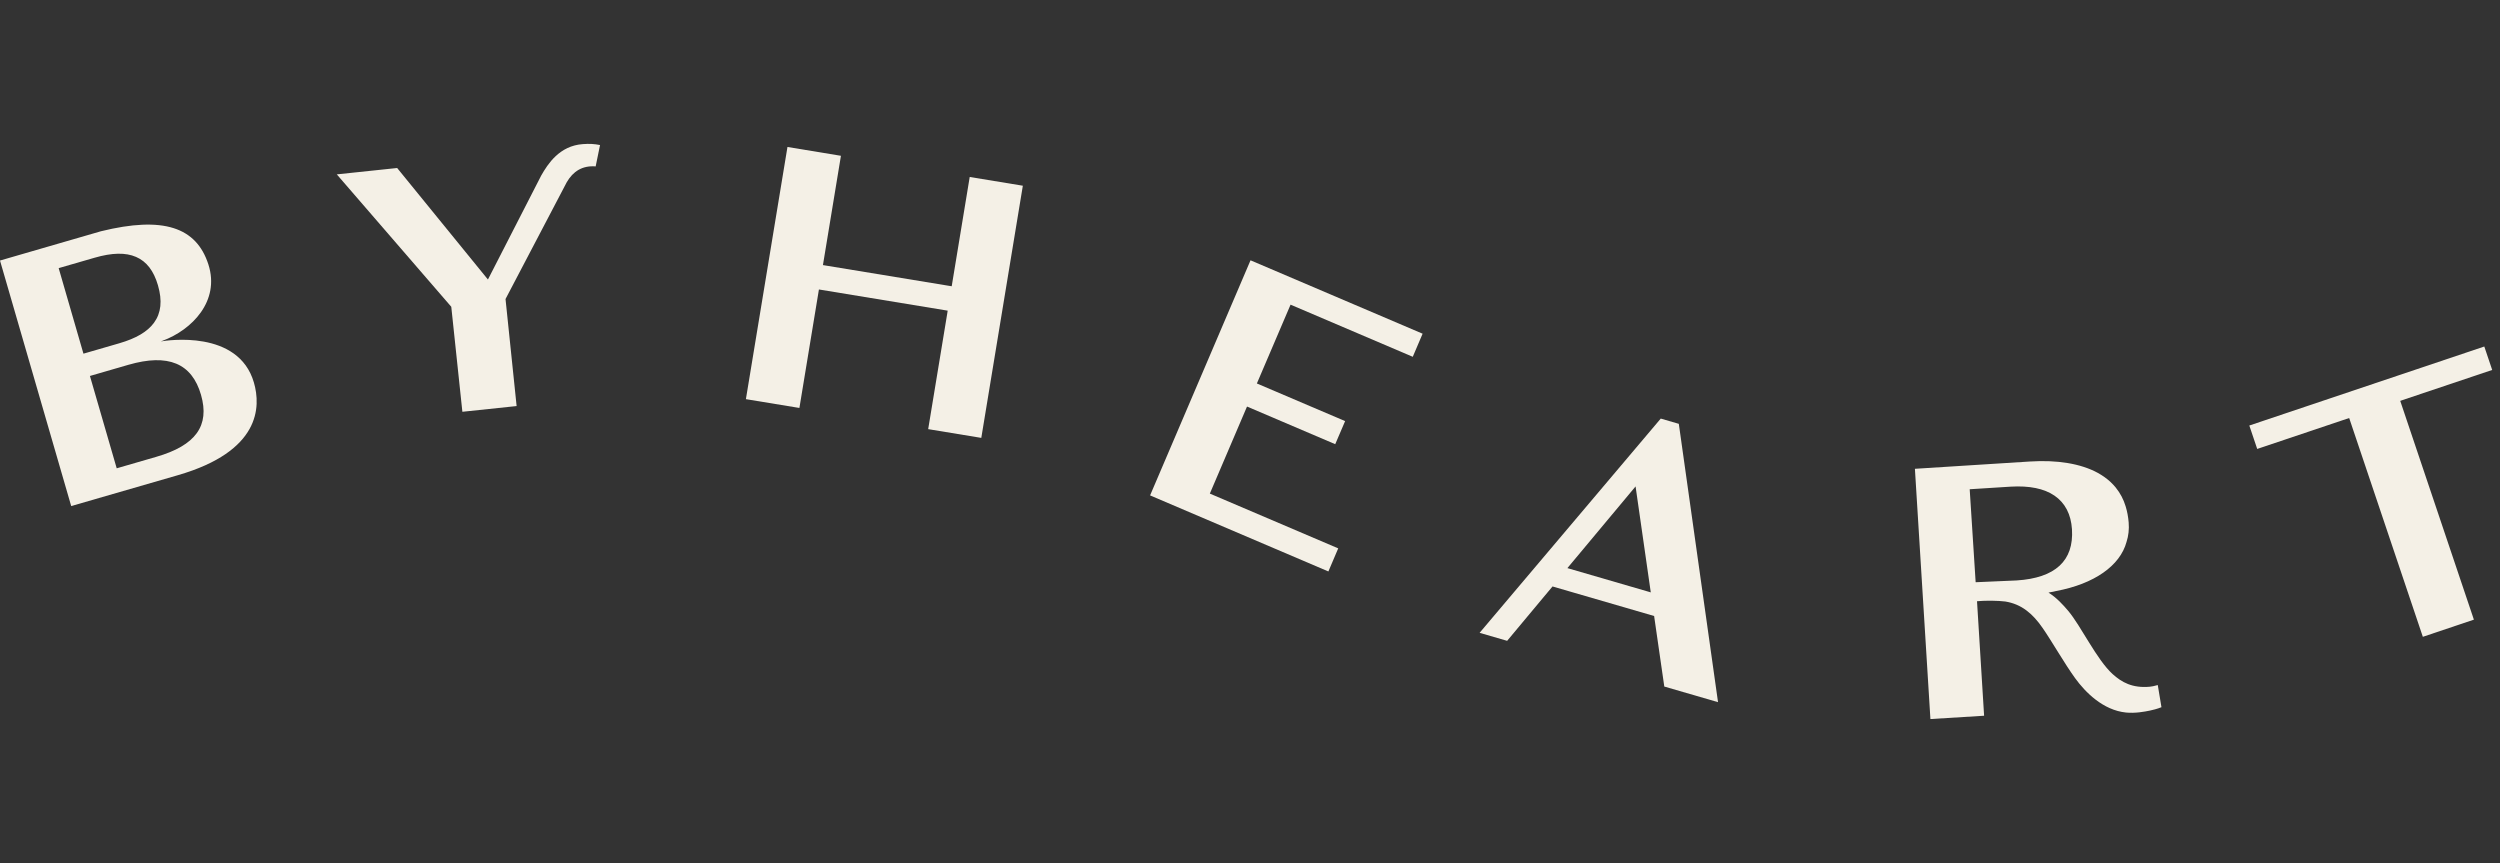
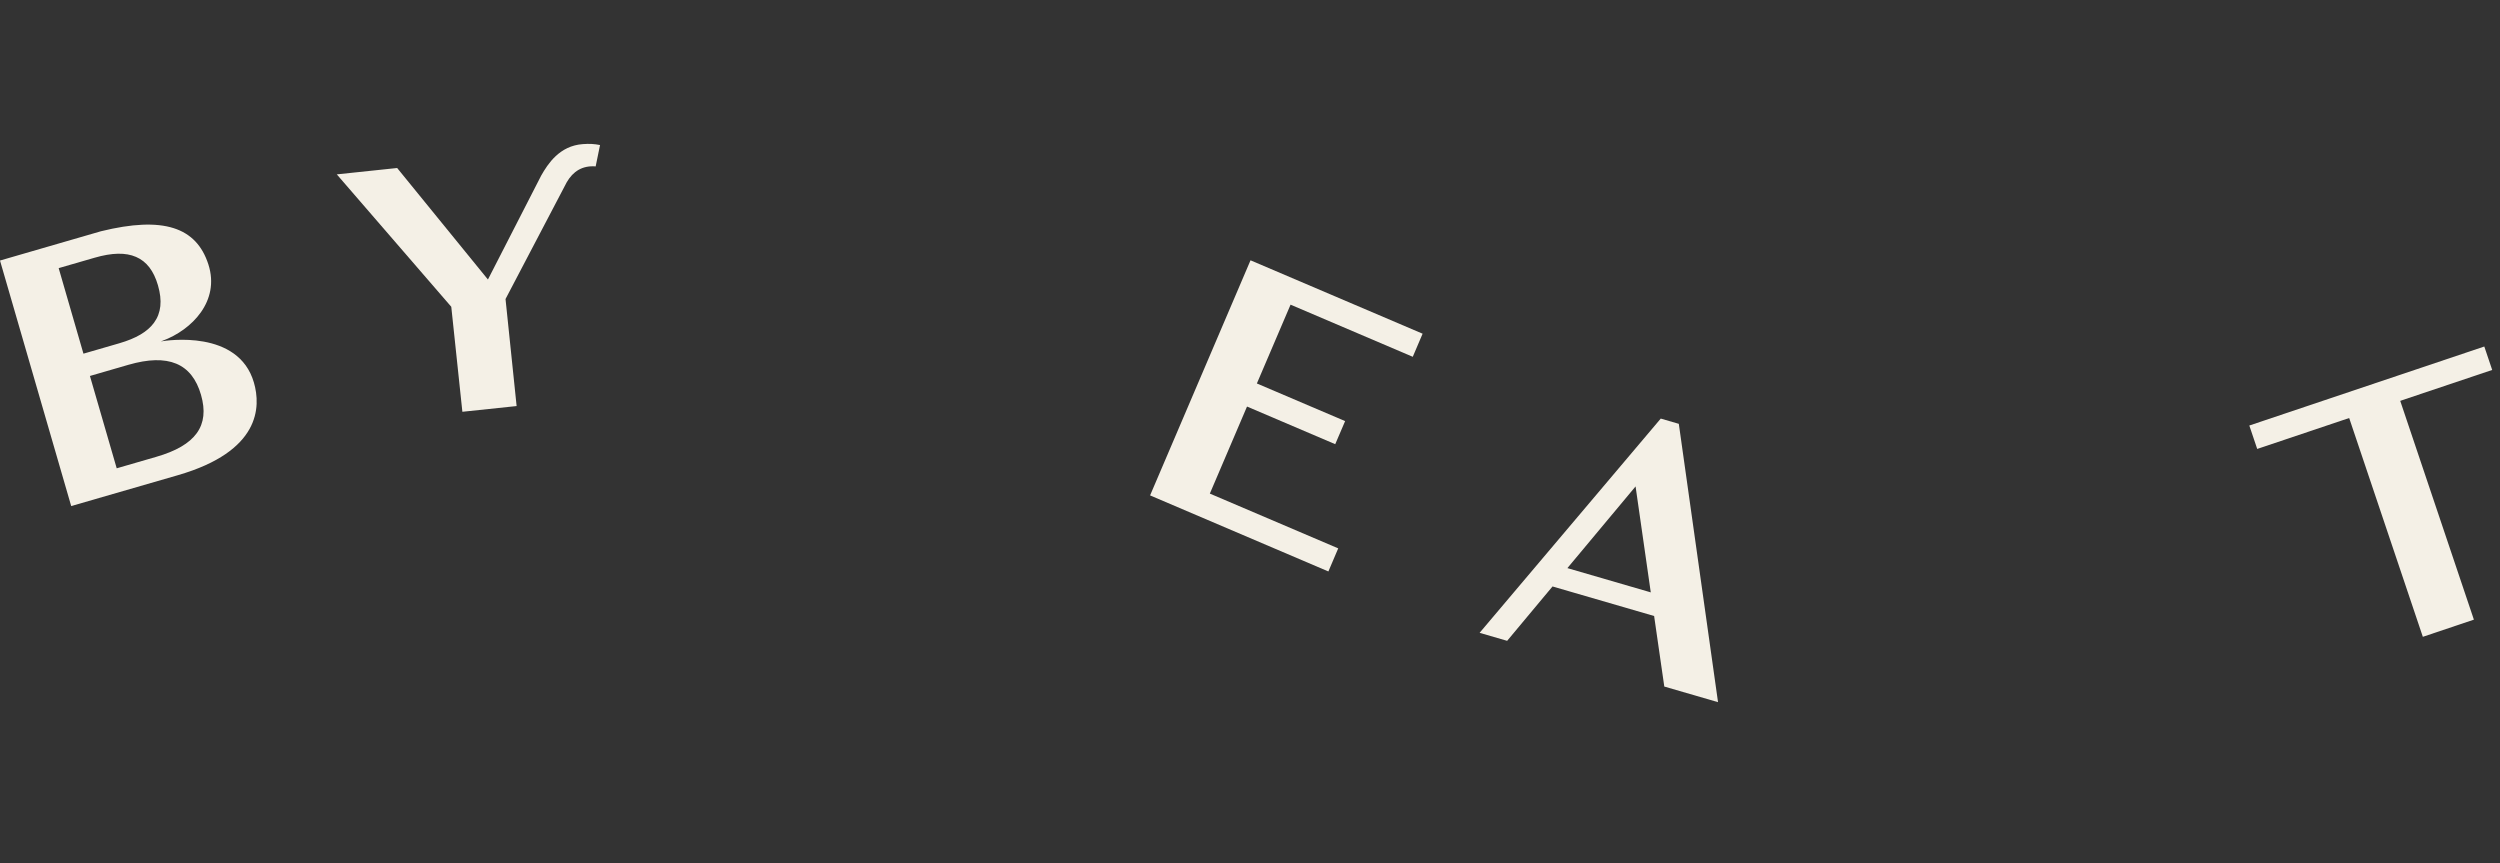
<svg xmlns="http://www.w3.org/2000/svg" width="139" height="48" viewBox="0 0 139 48" fill="none">
  <rect x="0" y="0" width="139" height="48" fill="#333333" stroke="none" />
-   <path d="M119.972 38.089C119.779 38.147 119.62 38.173 119.526 38.182C118.555 38.269 117.961 37.931 117.463 37.48C116.575 36.676 115.7 34.8 114.989 33.96C114.713 33.635 114.349 33.231 113.896 32.949L114.322 32.861C116.441 32.465 117.876 31.454 118.234 30.135C118.345 29.792 118.386 29.426 118.354 29.044C118.327 28.728 118.271 28.429 118.186 28.154C118.071 27.769 117.886 27.418 117.638 27.113L117.628 27.099C117.551 27.003 117.468 26.92 117.396 26.849C117.386 26.84 117.377 26.831 117.368 26.821C117.361 26.812 117.352 26.802 117.341 26.794C117.247 26.707 117.142 26.622 117.032 26.542L117.019 26.532C116.889 26.44 116.761 26.36 116.626 26.286C115.695 25.781 114.387 25.561 112.861 25.66L106.469 26.065L107.331 39.979L110.316 39.795L109.922 33.428C109.922 33.428 110.1 33.412 110.263 33.407C110.517 33.398 111.085 33.392 111.496 33.444C112.392 33.59 113.011 34.106 113.575 34.923C114.077 35.649 114.803 36.916 115.374 37.703C115.945 38.492 116.932 39.488 118.207 39.617C118.71 39.668 119.239 39.571 119.545 39.506C119.945 39.422 120.177 39.32 120.177 39.32L119.972 38.089ZM109.846 32.372L109.515 27.202L111.79 27.058C112.83 26.997 113.65 27.161 114.23 27.558C114.821 27.964 115.147 28.593 115.202 29.429C115.311 31.18 114.276 32.136 112.121 32.273L109.846 32.372Z" fill="#F4F0E6" />
  <path d="M14.118 21.272C13.258 18.305 9.269 18.928 8.957 18.981C8.945 18.984 8.956 18.977 8.956 18.977L9.029 18.951C10.678 18.342 12.24 16.735 11.587 14.705C10.92 12.631 9.081 12.005 5.613 12.858L0 14.486L3.959 28.137L9.893 26.42C14.482 25.09 14.509 22.624 14.118 21.272ZM4.622 19.603L3.262 14.908L5.262 14.329C6.233 14.048 6.985 14.033 7.565 14.285C8.149 14.538 8.547 15.054 8.783 15.865C9.031 16.721 8.959 17.403 8.561 17.947C8.199 18.444 7.564 18.817 6.62 19.09L4.64 19.664L4.622 19.603ZM8.688 25.4L6.489 26.038L6.471 25.976L5 20.904L5.061 20.886L7.14 20.283C9.345 19.646 10.666 20.192 11.176 21.953C11.672 23.67 10.883 24.766 8.688 25.4Z" fill="#F4F0E6" />
-   <path d="M53.916 9.84L52.915 15.916L52.766 15.892L45.755 14.739L45.78 14.588L46.756 8.662L43.783 8.172L41.472 22.193L44.447 22.682L45.532 16.095L45.681 16.119L52.691 17.272L52.668 17.422L51.607 23.86L54.56 24.346L56.87 10.326L53.916 9.84Z" fill="#F4F0E6" />
  <path d="M69.529 14.473L63.945 27.544L73.858 31.773L74.405 30.489L67.267 27.444L69.334 22.604L74.239 24.697L74.789 23.413L69.882 21.321L71.755 16.939L78.55 19.838L79.097 18.554L69.529 14.473Z" fill="#F4F0E6" />
  <path d="M83.797 35.63L86.32 32.607L86.416 32.635L91.97 34.25L91.983 34.348L92.535 38.172L95.522 39.04L93.342 23.565L92.338 23.273L82.266 35.185L83.797 35.63ZM90.938 27.045L91.783 32.937L91.689 32.908L87.147 31.587L90.938 27.045Z" fill="#F4F0E6" />
  <path d="M125.062 23.659L125.501 24.961L130.614 23.242L130.663 23.387L134.71 35.407L137.548 34.452L133.453 22.289L133.595 22.239L138.566 20.569L138.127 19.266L125.062 23.659Z" fill="#F4F0E6" />
  <path d="M33.119 9.252L33.362 8.064C33.046 8.002 32.776 7.985 32.401 8.013C31.108 8.107 30.462 9.109 30.091 9.761L27.129 15.541L22.082 9.341L18.726 9.695L25.091 17.057L25.708 22.895L28.724 22.577L28.107 16.626L31.511 10.132C31.863 9.523 32.385 9.194 33.119 9.252Z" fill="#F4F0E6" />
</svg>